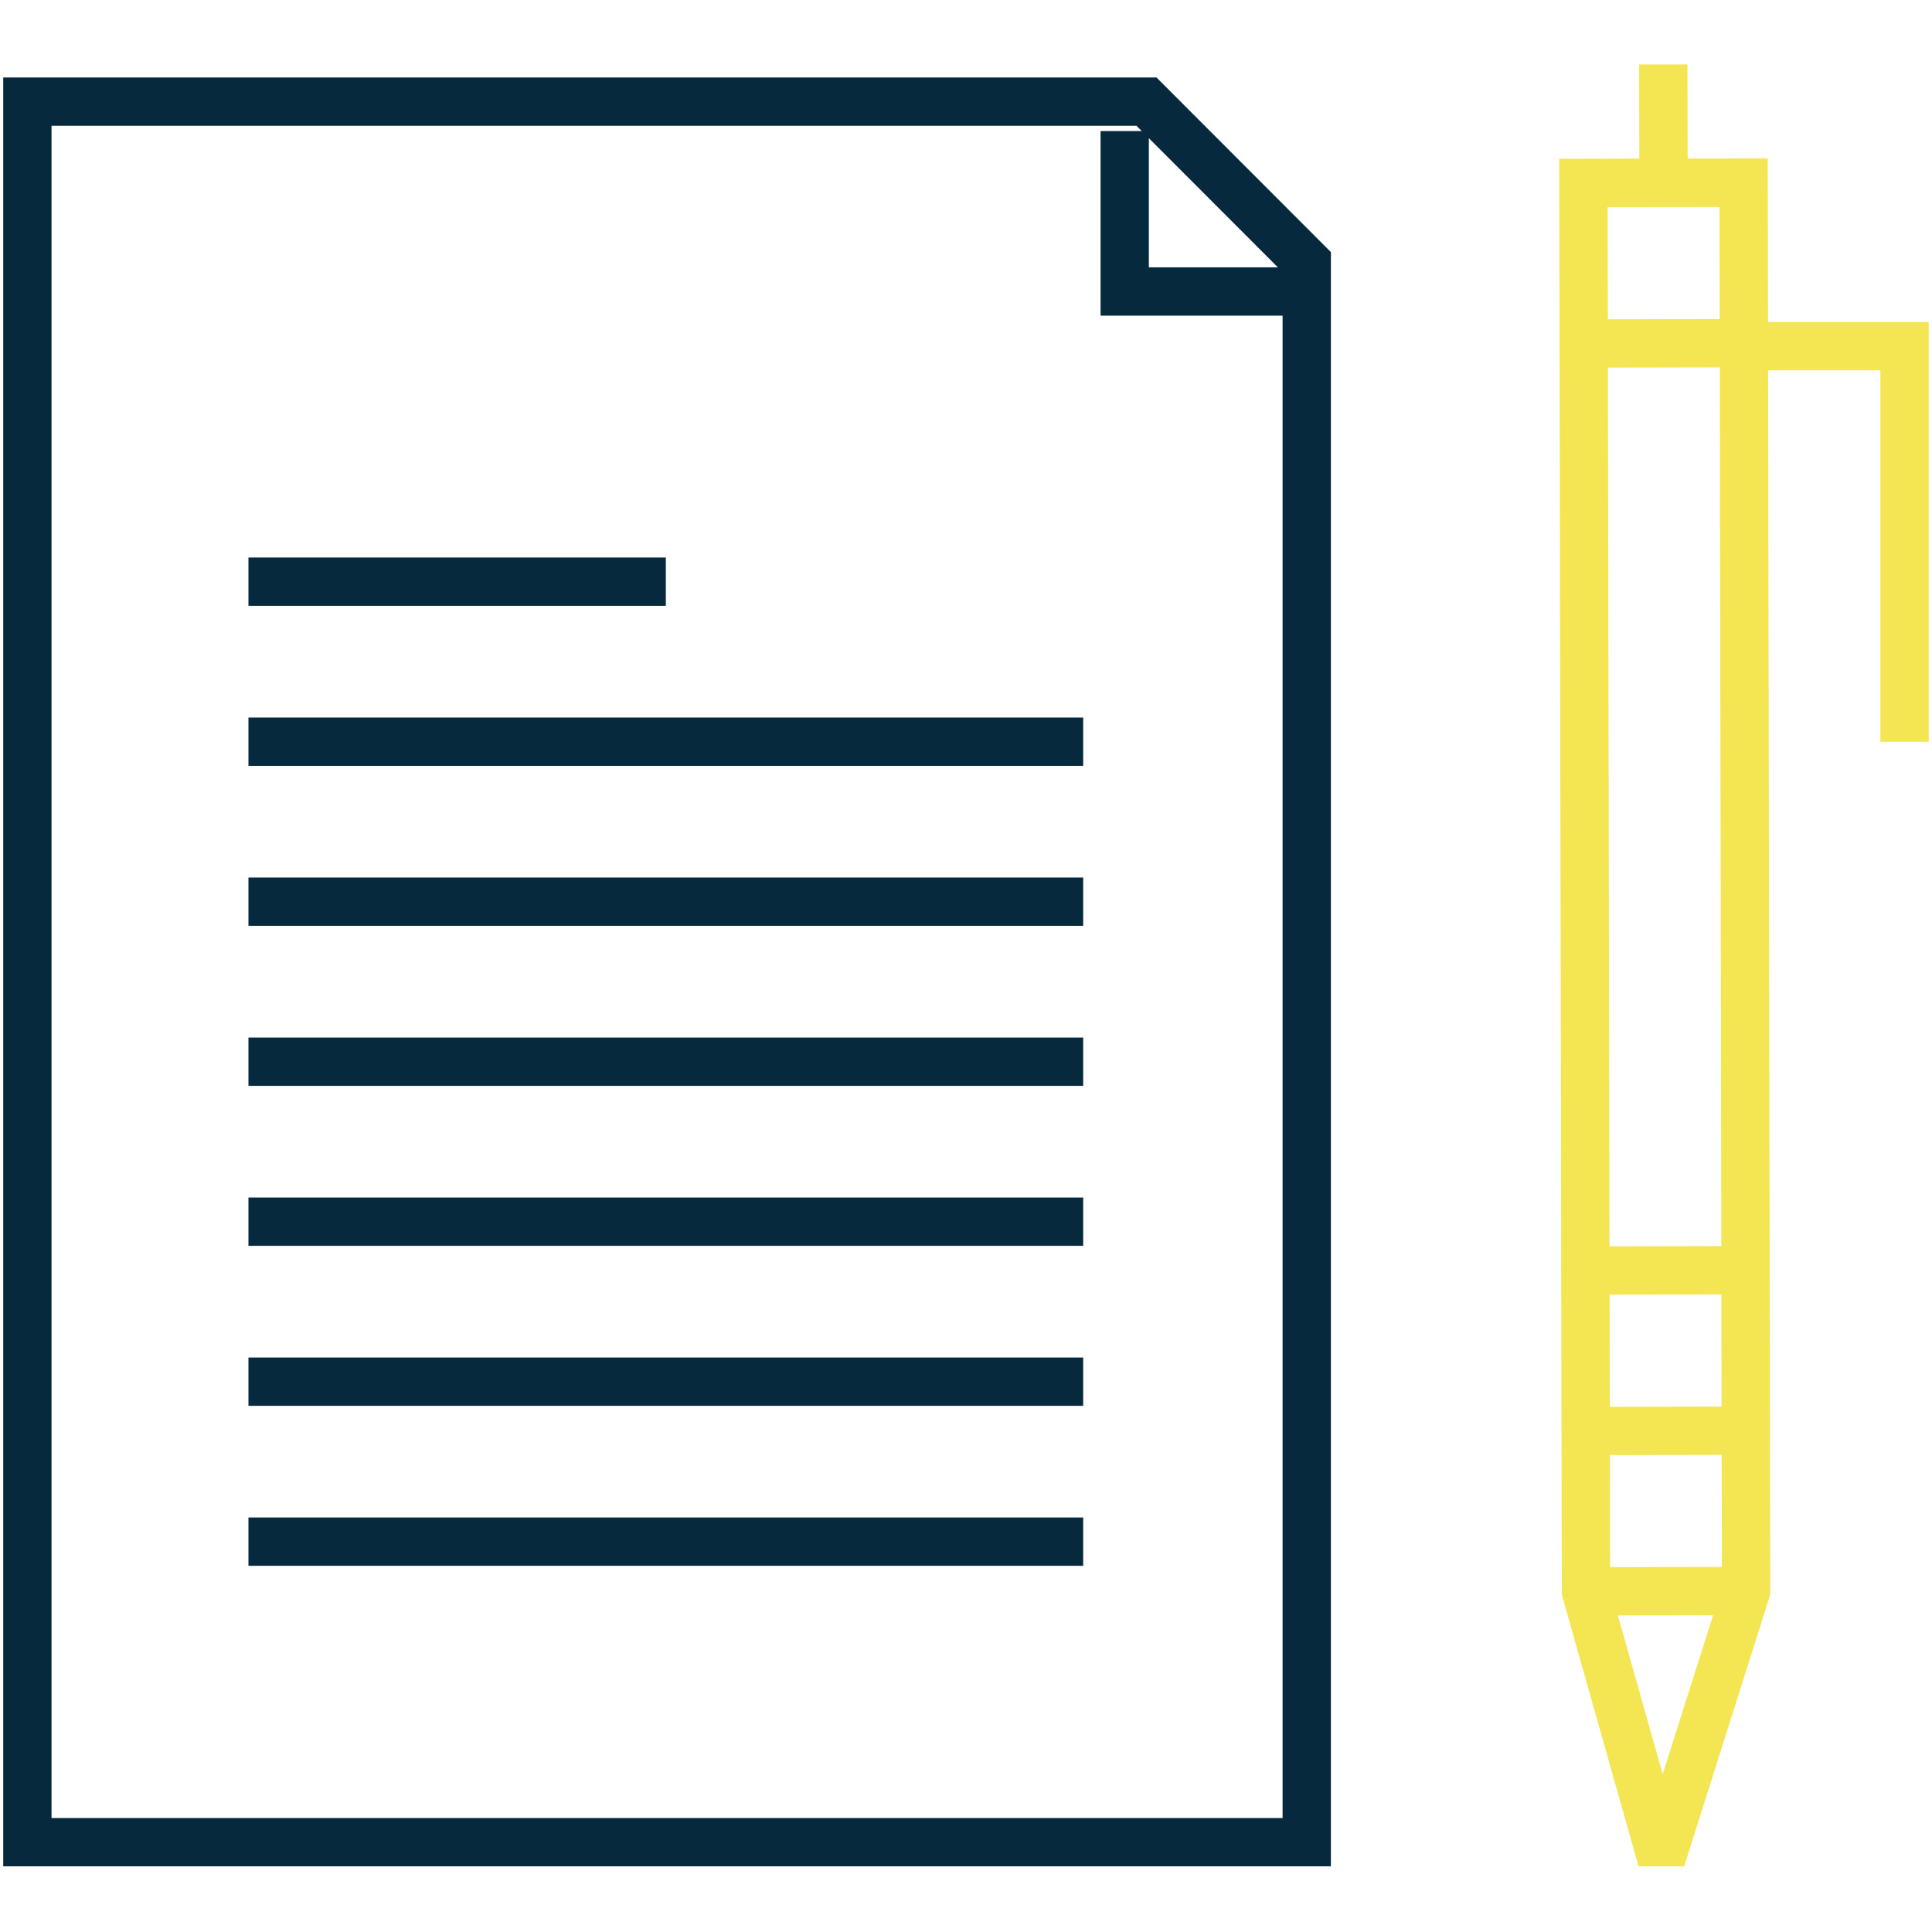
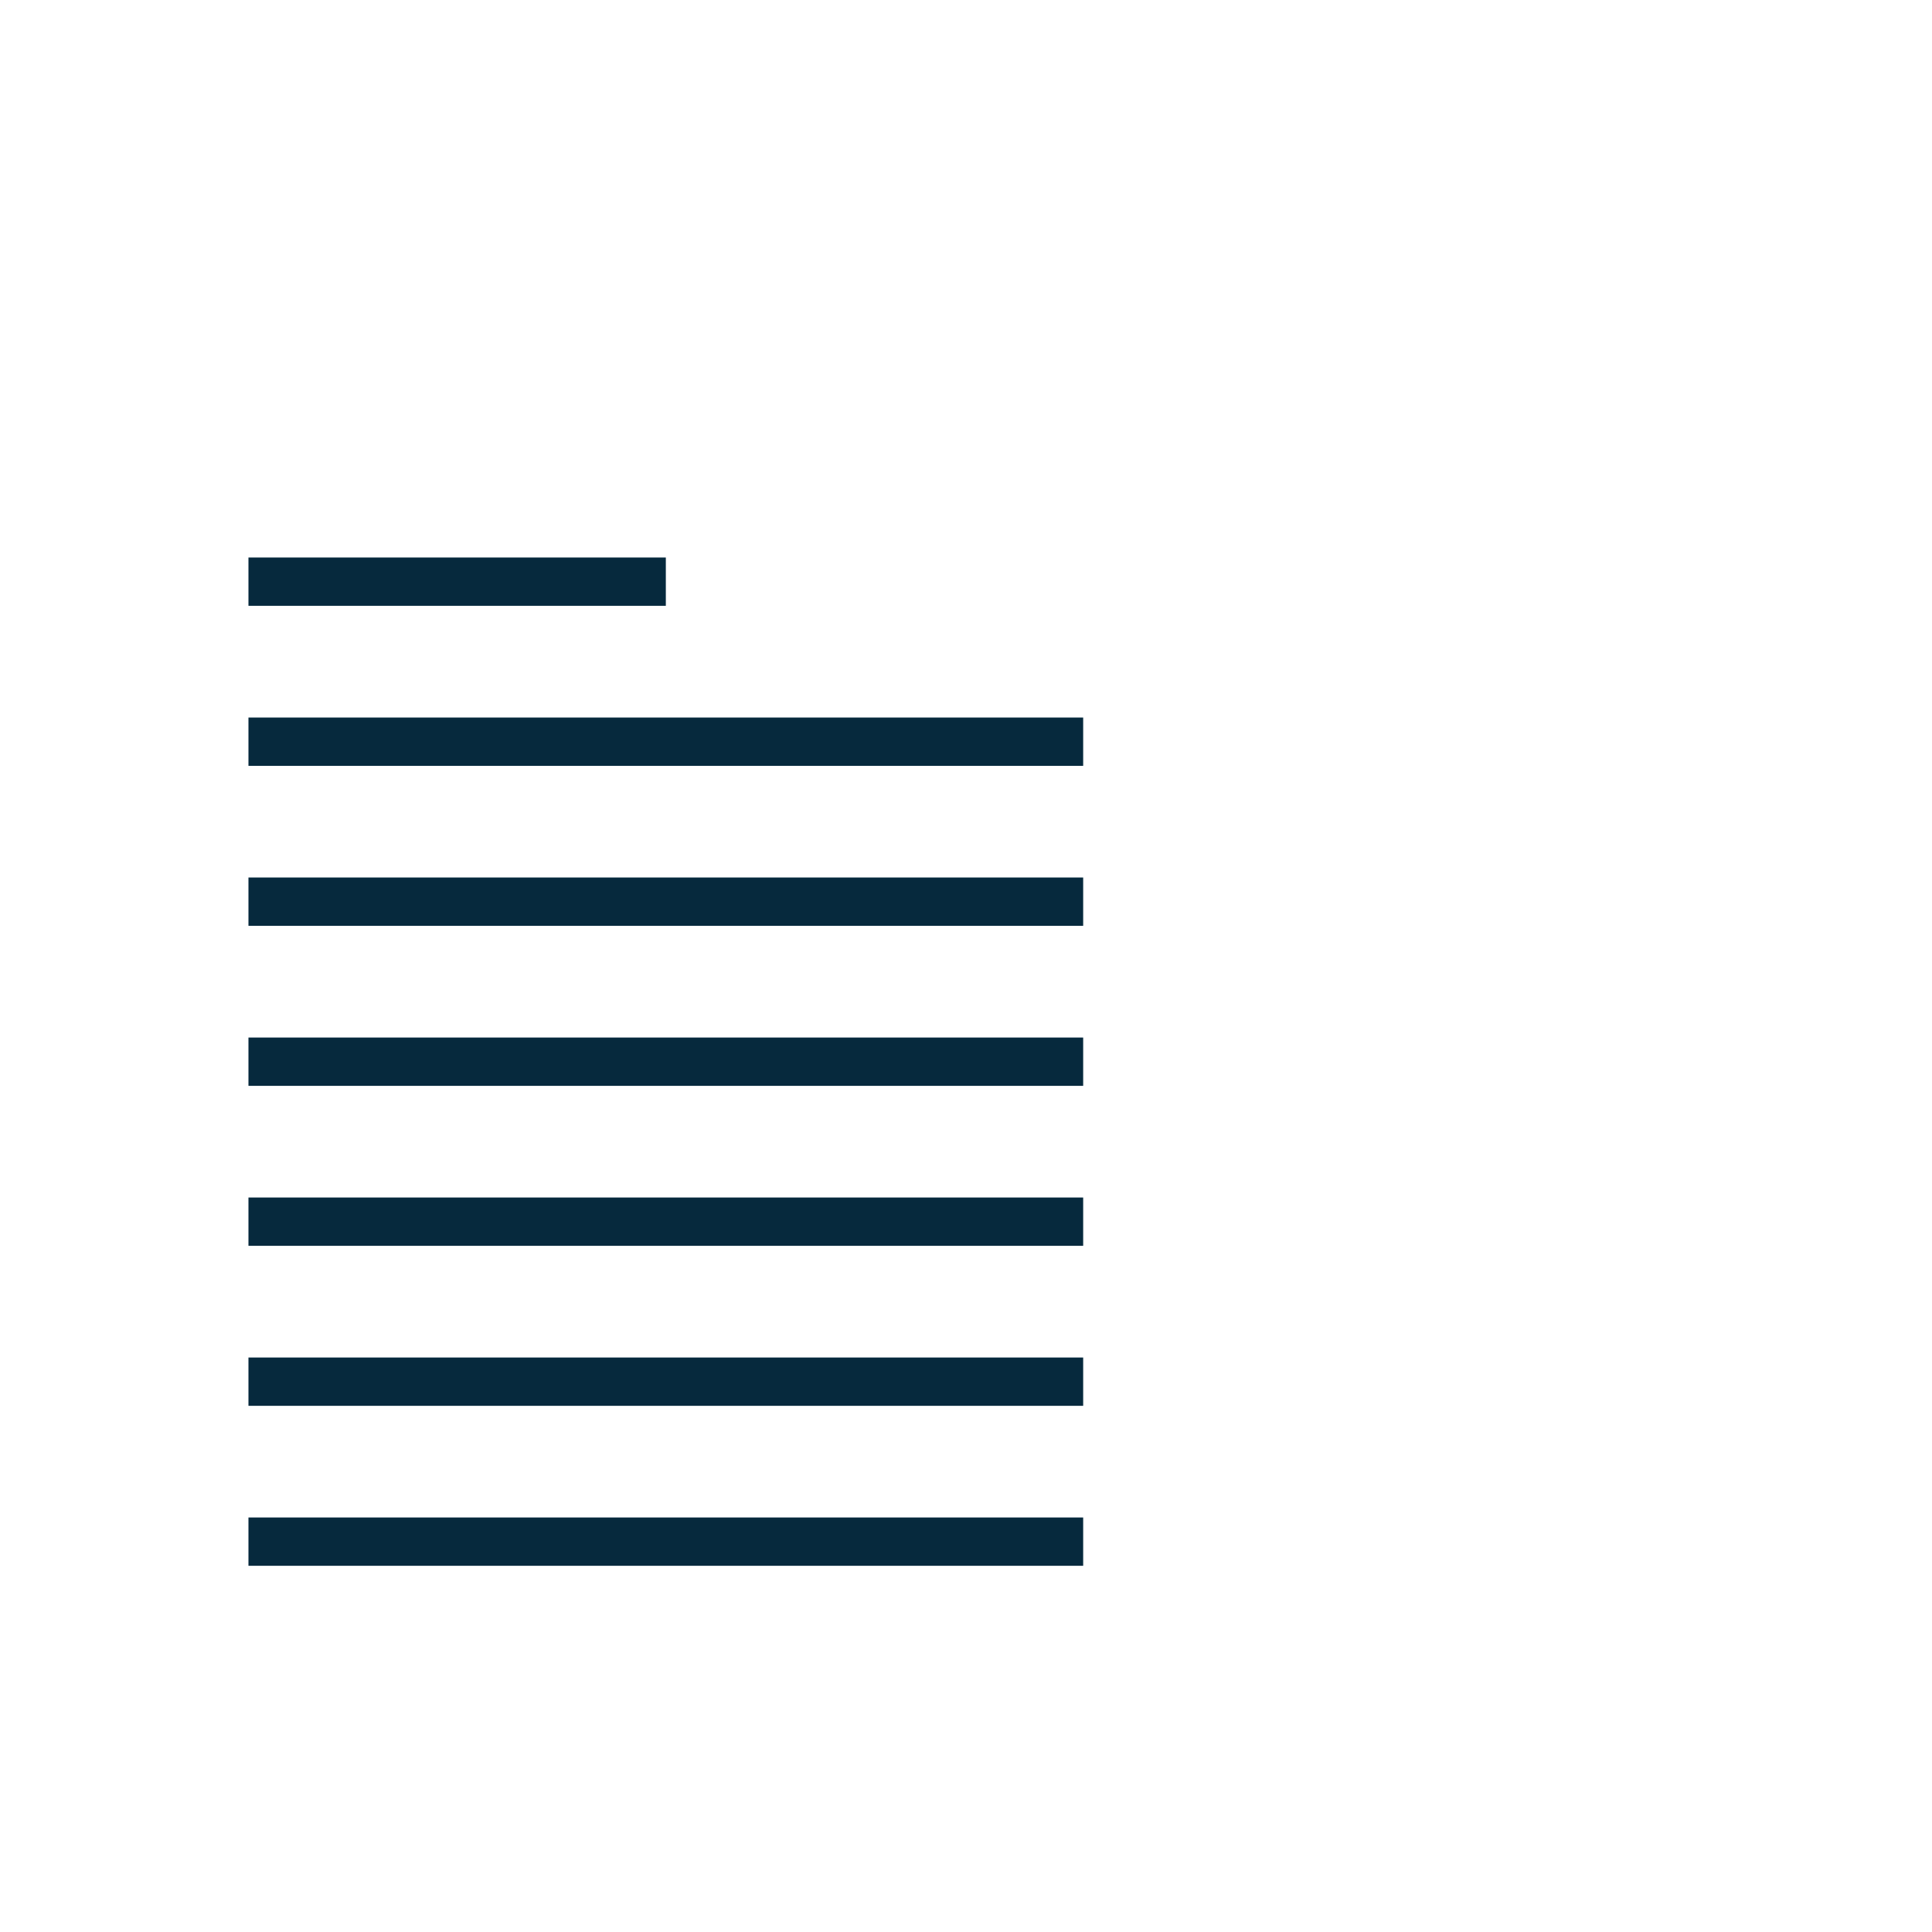
<svg xmlns="http://www.w3.org/2000/svg" width="60" height="60" viewBox="0 0 60 60">
  <defs>
    <clipPath id="clip-path">
-       <path id="Tracé_46" data-name="Tracé 46" d="M0,23.11H60V-32.953H0Z" transform="translate(0 32.953)" fill="none" />
-     </clipPath>
+       </clipPath>
  </defs>
  <g id="chiffres-dossiers_traités" data-name="chiffres-dossiers traités" transform="translate(-968 -4948)">
    <rect id="Rectangle_3129" data-name="Rectangle 3129" width="60" height="60" transform="translate(968 4948)" fill="none" />
    <g id="Groupe_152" data-name="Groupe 152" transform="translate(968 4982.953)">
      <g id="Groupe_147" data-name="Groupe 147" transform="translate(0 -32.953)" clip-path="url(#clip-path)">
        <g id="Groupe_146" data-name="Groupe 146" transform="translate(0.85 1.156)">
          <path id="Tracé_45" data-name="Tracé 45" d="M16.1,2.431H11.124V-2.552m5.653,35.967V1.517L11.8-3.466H-22.955V50.588H16.777Z" transform="translate(22.955 3.466)" fill="none" stroke="#06293d" stroke-width="1.5" />
        </g>
      </g>
      <g id="Groupe_148" data-name="Groupe 148" transform="translate(7.716 -16.888)">
        <path id="Tracé_47" data-name="Tracé 47" d="M10.686,12.289H-15.237M10.686,2.352H-15.237M10.686-2.616H-15.237M10.686,7.321H-15.237M10.686-7.586H-15.237m25.923-4.968H-15.237m12.962-4.97H-15.237" transform="translate(15.237 17.523)" fill="none" stroke="#06293d" stroke-width="1.5" />
      </g>
      <g id="Groupe_151" data-name="Groupe 151" transform="translate(0 -32.953)" clip-path="url(#clip-path)">
        <g id="Groupe_149" data-name="Groupe 149" transform="translate(49.174 0.002)">
          <path id="Tracé_48" data-name="Tracé 48" d="M2.051,1.512l-4.975.01.08,43.741,2.2,7.79h.3l2.472-7.8Zm-2.487.005L-.443-2.156m-2.4,47.419,4.975-.01M2.061,6.5l-4.975.01-.01-4.983,4.975-.01ZM-2.864,35.3l4.973-.01.01,4.983-4.973.01Z" transform="translate(2.924 2.156)" fill="none" stroke="#f4e552" stroke-width="1.5" />
        </g>
        <g id="Groupe_150" data-name="Groupe 150" transform="translate(54.167 8.749)">
          <path id="Tracé_49" data-name="Tracé 49" d="M0,0H4.981V12.285" fill="none" stroke="#f4e552" stroke-width="1.5" />
        </g>
      </g>
    </g>
  </g>
</svg>